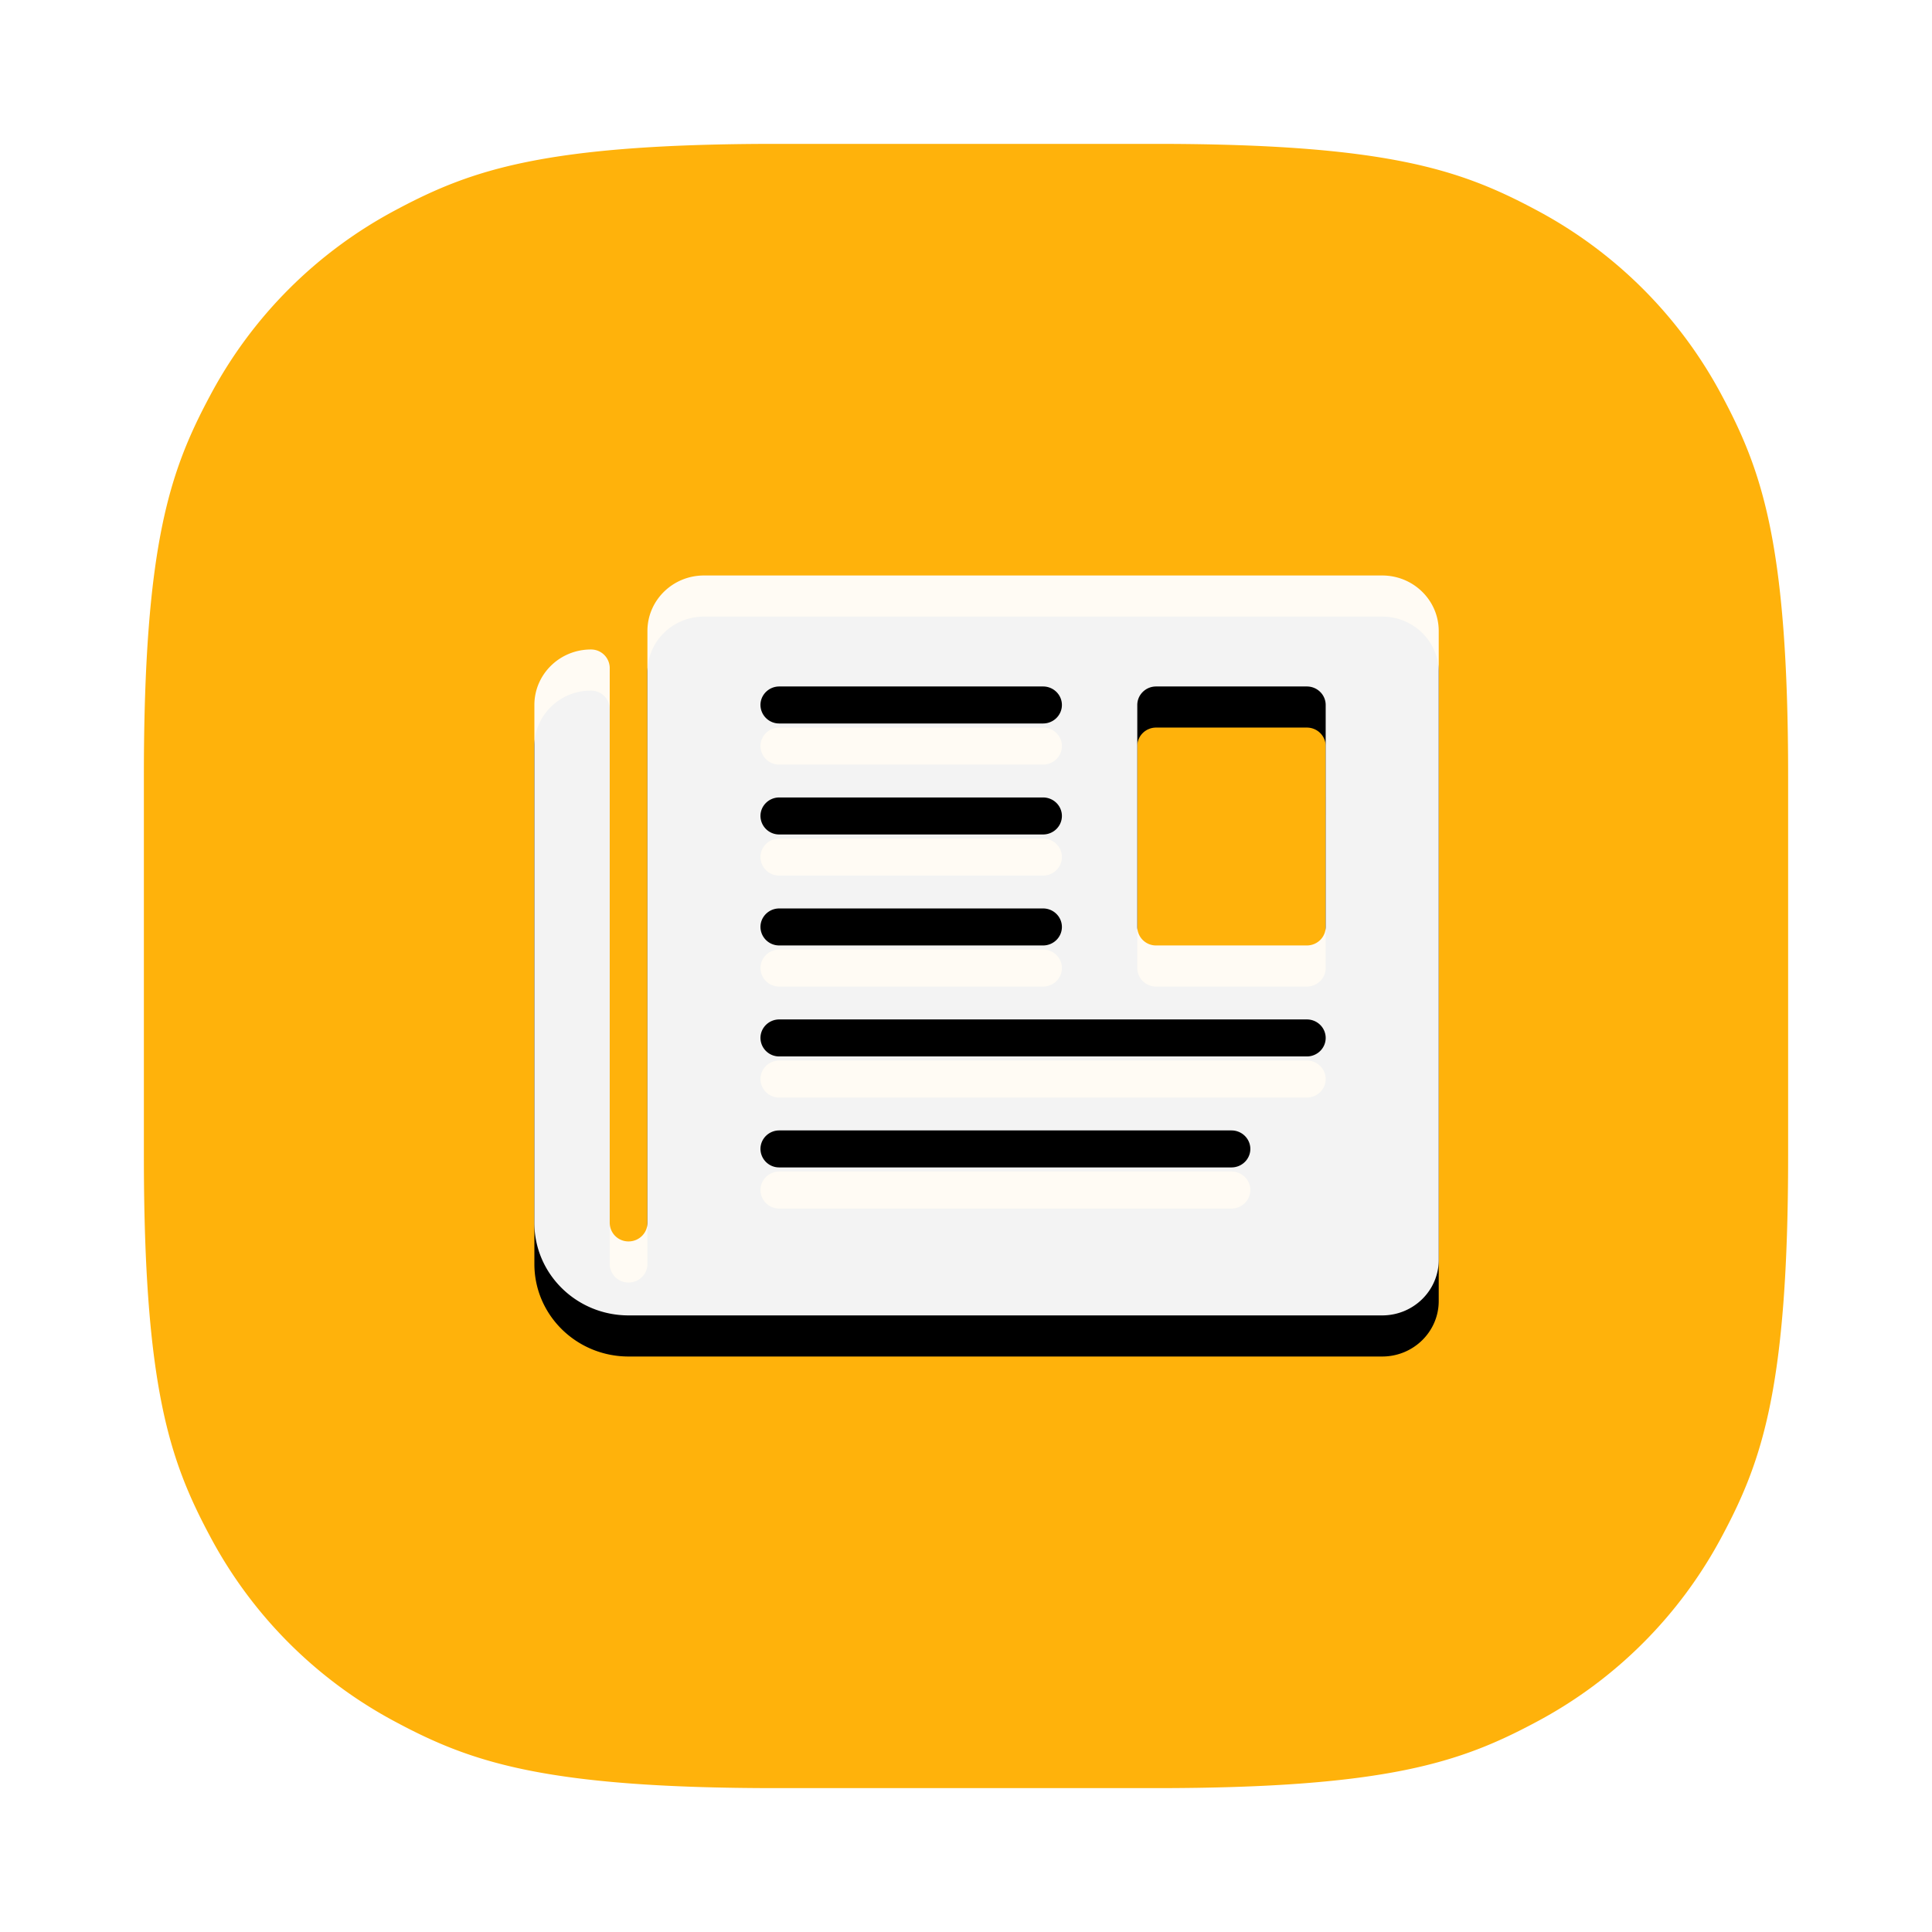
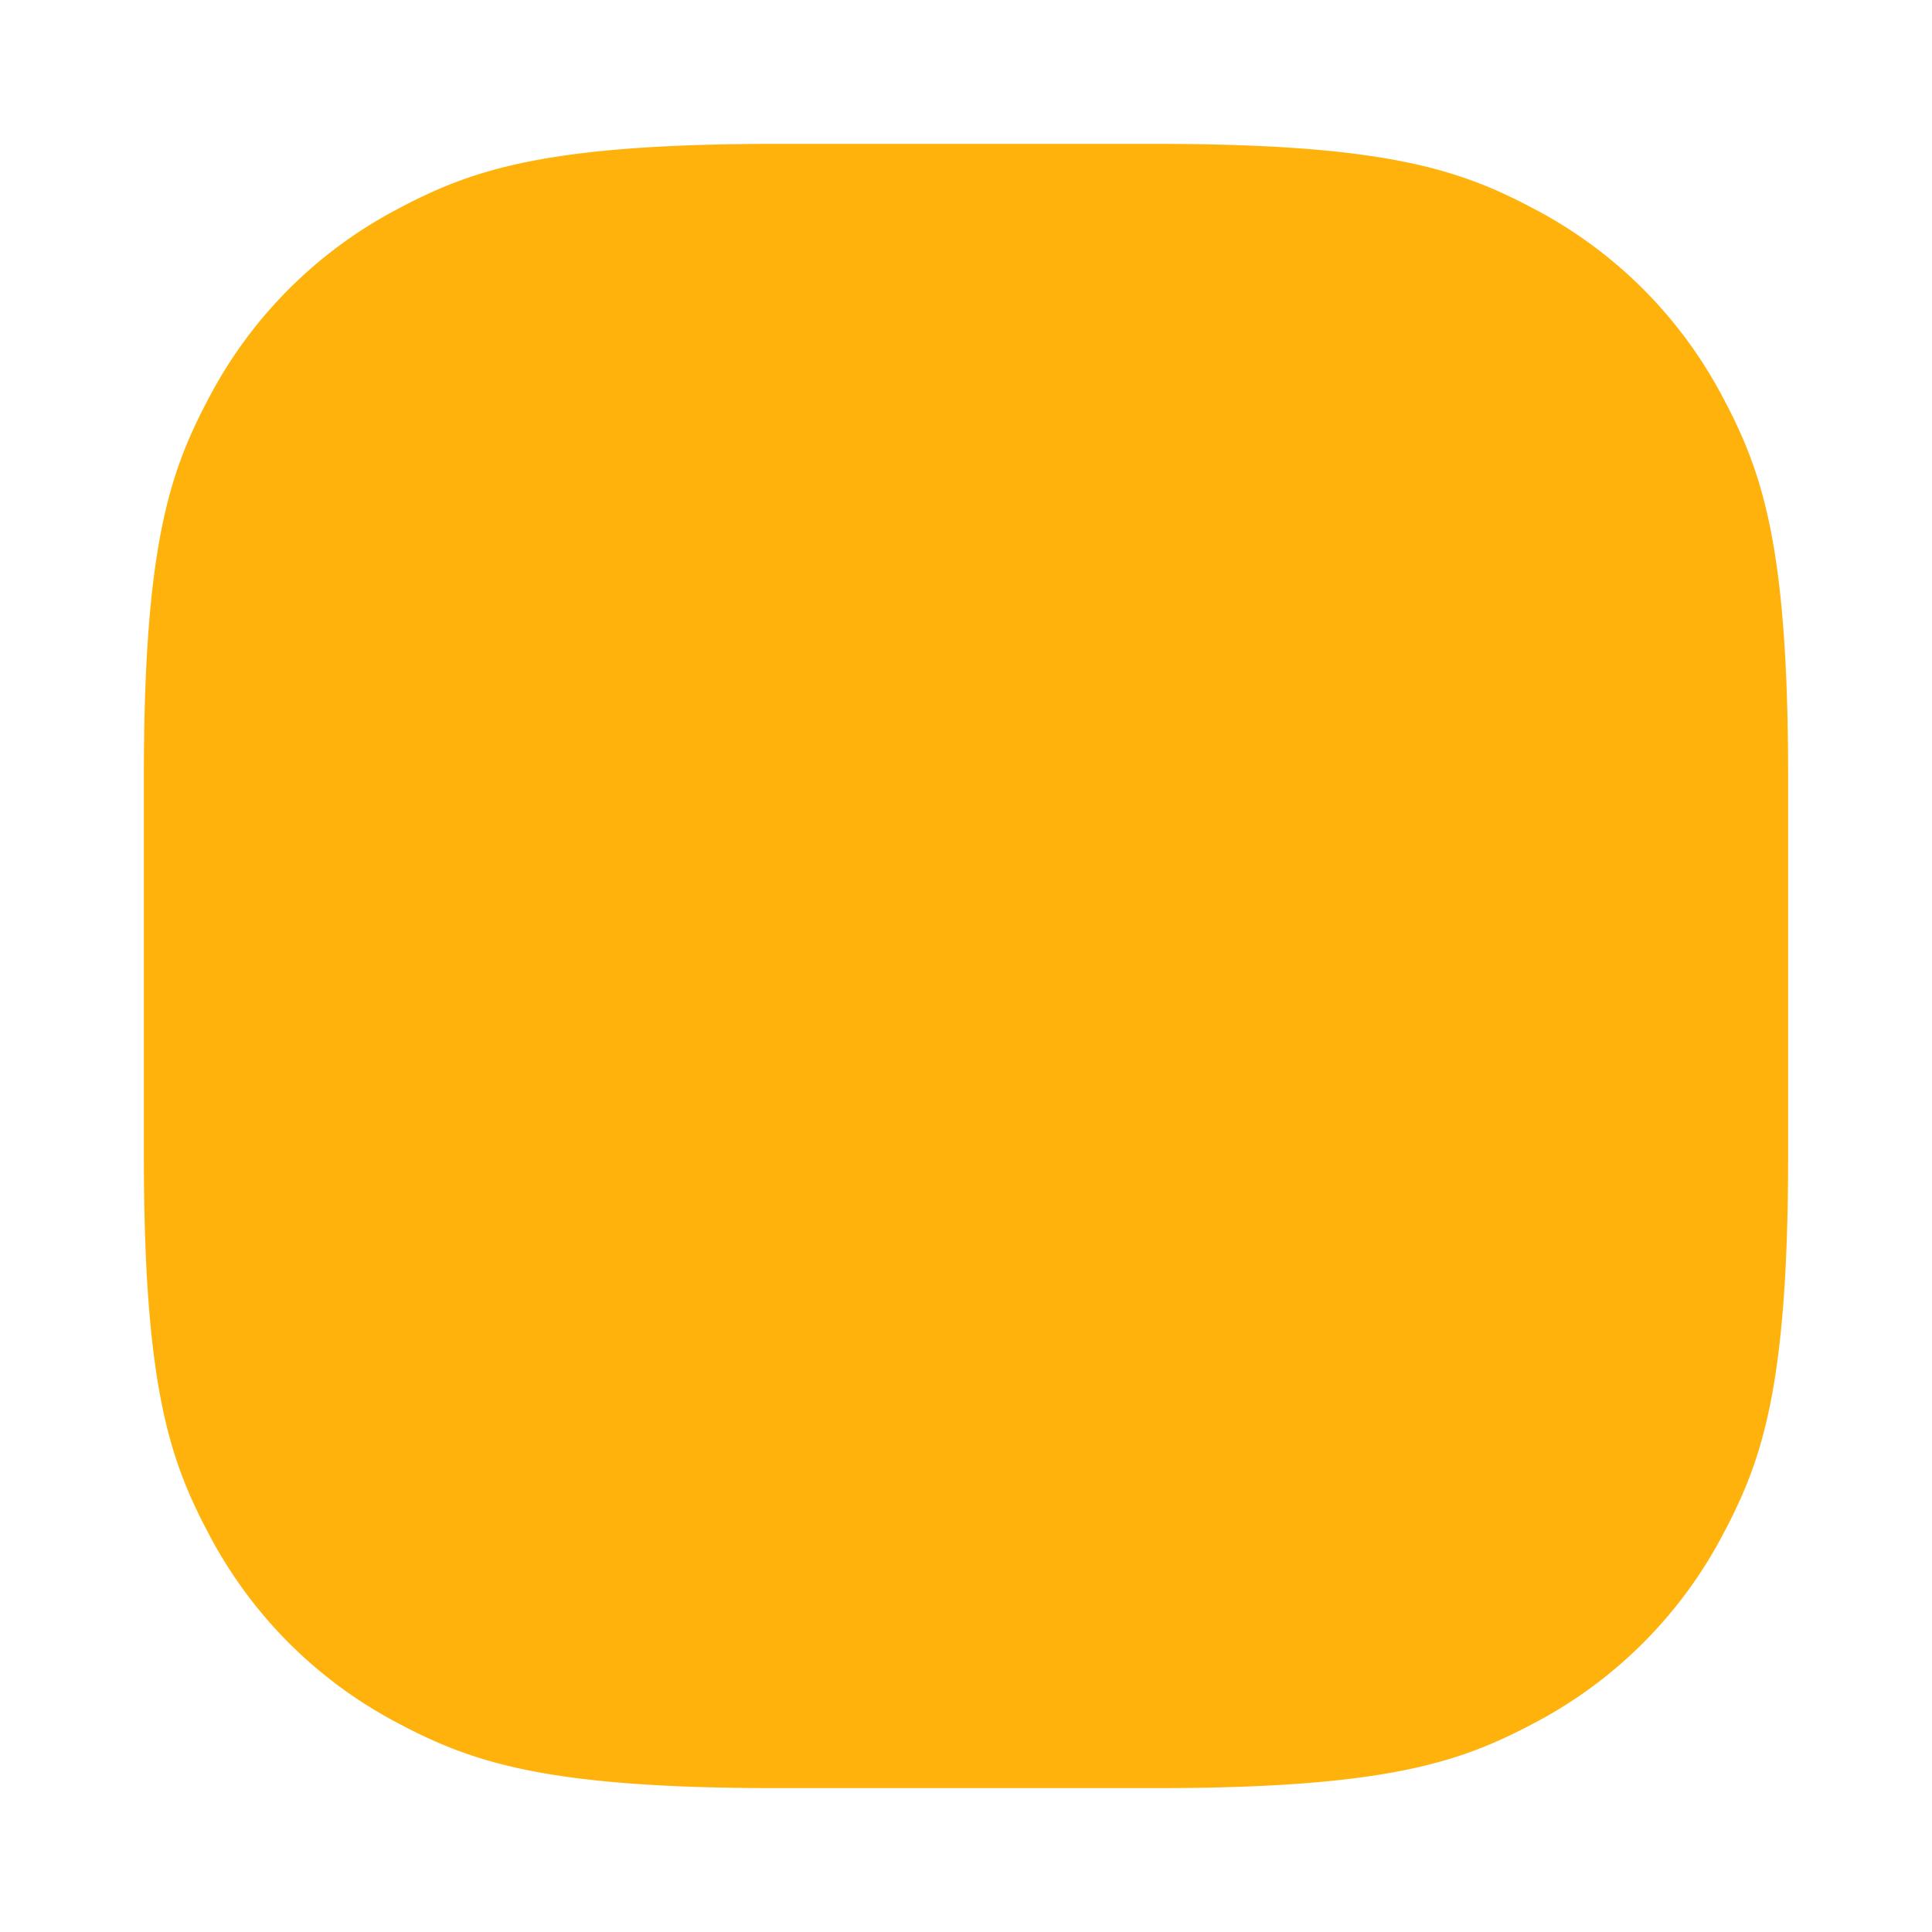
<svg xmlns="http://www.w3.org/2000/svg" xmlns:xlink="http://www.w3.org/1999/xlink" width="47" height="47" viewBox="0 0 47 47">
  <defs>
    <filter id="a" width="145.5%" height="155.6%" x="-22.7%" y="-22.2%" filterUnits="objectBoundingBox">
      <feOffset dy="1" in="SourceAlpha" result="shadowOffsetOuter1" />
      <feGaussianBlur in="shadowOffsetOuter1" result="shadowBlurOuter1" stdDeviation="1.5" />
      <feComposite in="shadowBlurOuter1" in2="SourceAlpha" operator="out" result="shadowBlurOuter1" />
      <feColorMatrix in="shadowBlurOuter1" values="0 0 0 0 0 0 0 0 0 0 0 0 0 0 0 0 0 0 0.256 0" />
    </filter>
-     <path id="b" d="M30.25 20.55c0 .248-.205.45-.458.45h-3.667a.454.454 0 0 1-.458-.45v-5.4c0-.248.205-.45.458-.45h3.667c.253 0 .458.202.458.45zm-.458 3.15H16.958a.454.454 0 0 1-.458-.45c0-.248.205-.45.458-.45h12.834c.253 0 .458.202.458.45s-.205.45-.458.45m-1.834 2.7h-11a.454.454 0 0 1-.458-.45c0-.248.205-.45.458-.45h11c.253 0 .459.202.459.45s-.206.45-.459.45m-11-6.3h6.417c.253 0 .458.202.458.45s-.205.45-.458.45h-6.417a.454.454 0 0 1-.458-.45c0-.248.205-.45.458-.45m0-2.7h6.417c.253 0 .458.202.458.45s-.205.45-.458.45h-6.417a.454.454 0 0 1-.458-.45c0-.248.205-.45.458-.45m0-2.7h6.417c.253 0 .458.202.458.45s-.205.45-.458.45h-6.417a.454.454 0 0 1-.458-.45c0-.248.205-.45.458-.45M31.625 12h-16.5c-.76 0-1.375.605-1.375 1.35v14.4c0 .248-.205.45-.458.45a.454.454 0 0 1-.459-.45v-13.5a.454.454 0 0 0-.458-.45c-.76 0-1.375.605-1.375 1.35v12.6c0 1.243 1.026 2.25 2.292 2.25h18.333c.76 0 1.375-.605 1.375-1.35v-15.3c0-.745-.615-1.35-1.375-1.35" />
  </defs>
  <g fill="none" fill-rule="nonzero">
    <path fill="#FFB20B" stroke="#FFF" stroke-width="3" d="M18.883 2h9.234c5.774 0 7.846.654 9.951 1.78a12.4 12.4 0 0 1 5.152 5.152c1.126 2.105 1.78 4.177 1.78 9.951v9.234c0 5.774-.654 7.846-1.78 9.951a12.4 12.4 0 0 1-5.152 5.152C35.963 44.346 33.891 45 28.117 45h-9.234c-5.774 0-7.846-.654-9.951-1.78a12.4 12.4 0 0 1-5.152-5.152C2.654 35.963 2 33.891 2 28.117v-9.234c0-5.774.654-7.846 1.78-9.951A12.4 12.4 0 0 1 8.932 3.78C11.037 2.654 13.109 2 18.883 2Z" />
    <g transform="translate(2 2)">
      <use xlink:href="#b" fill="#000" filter="url(#a)" />
      <use xlink:href="#b" fill="#FFF" fill-opacity=".95" />
    </g>
  </g>
</svg>